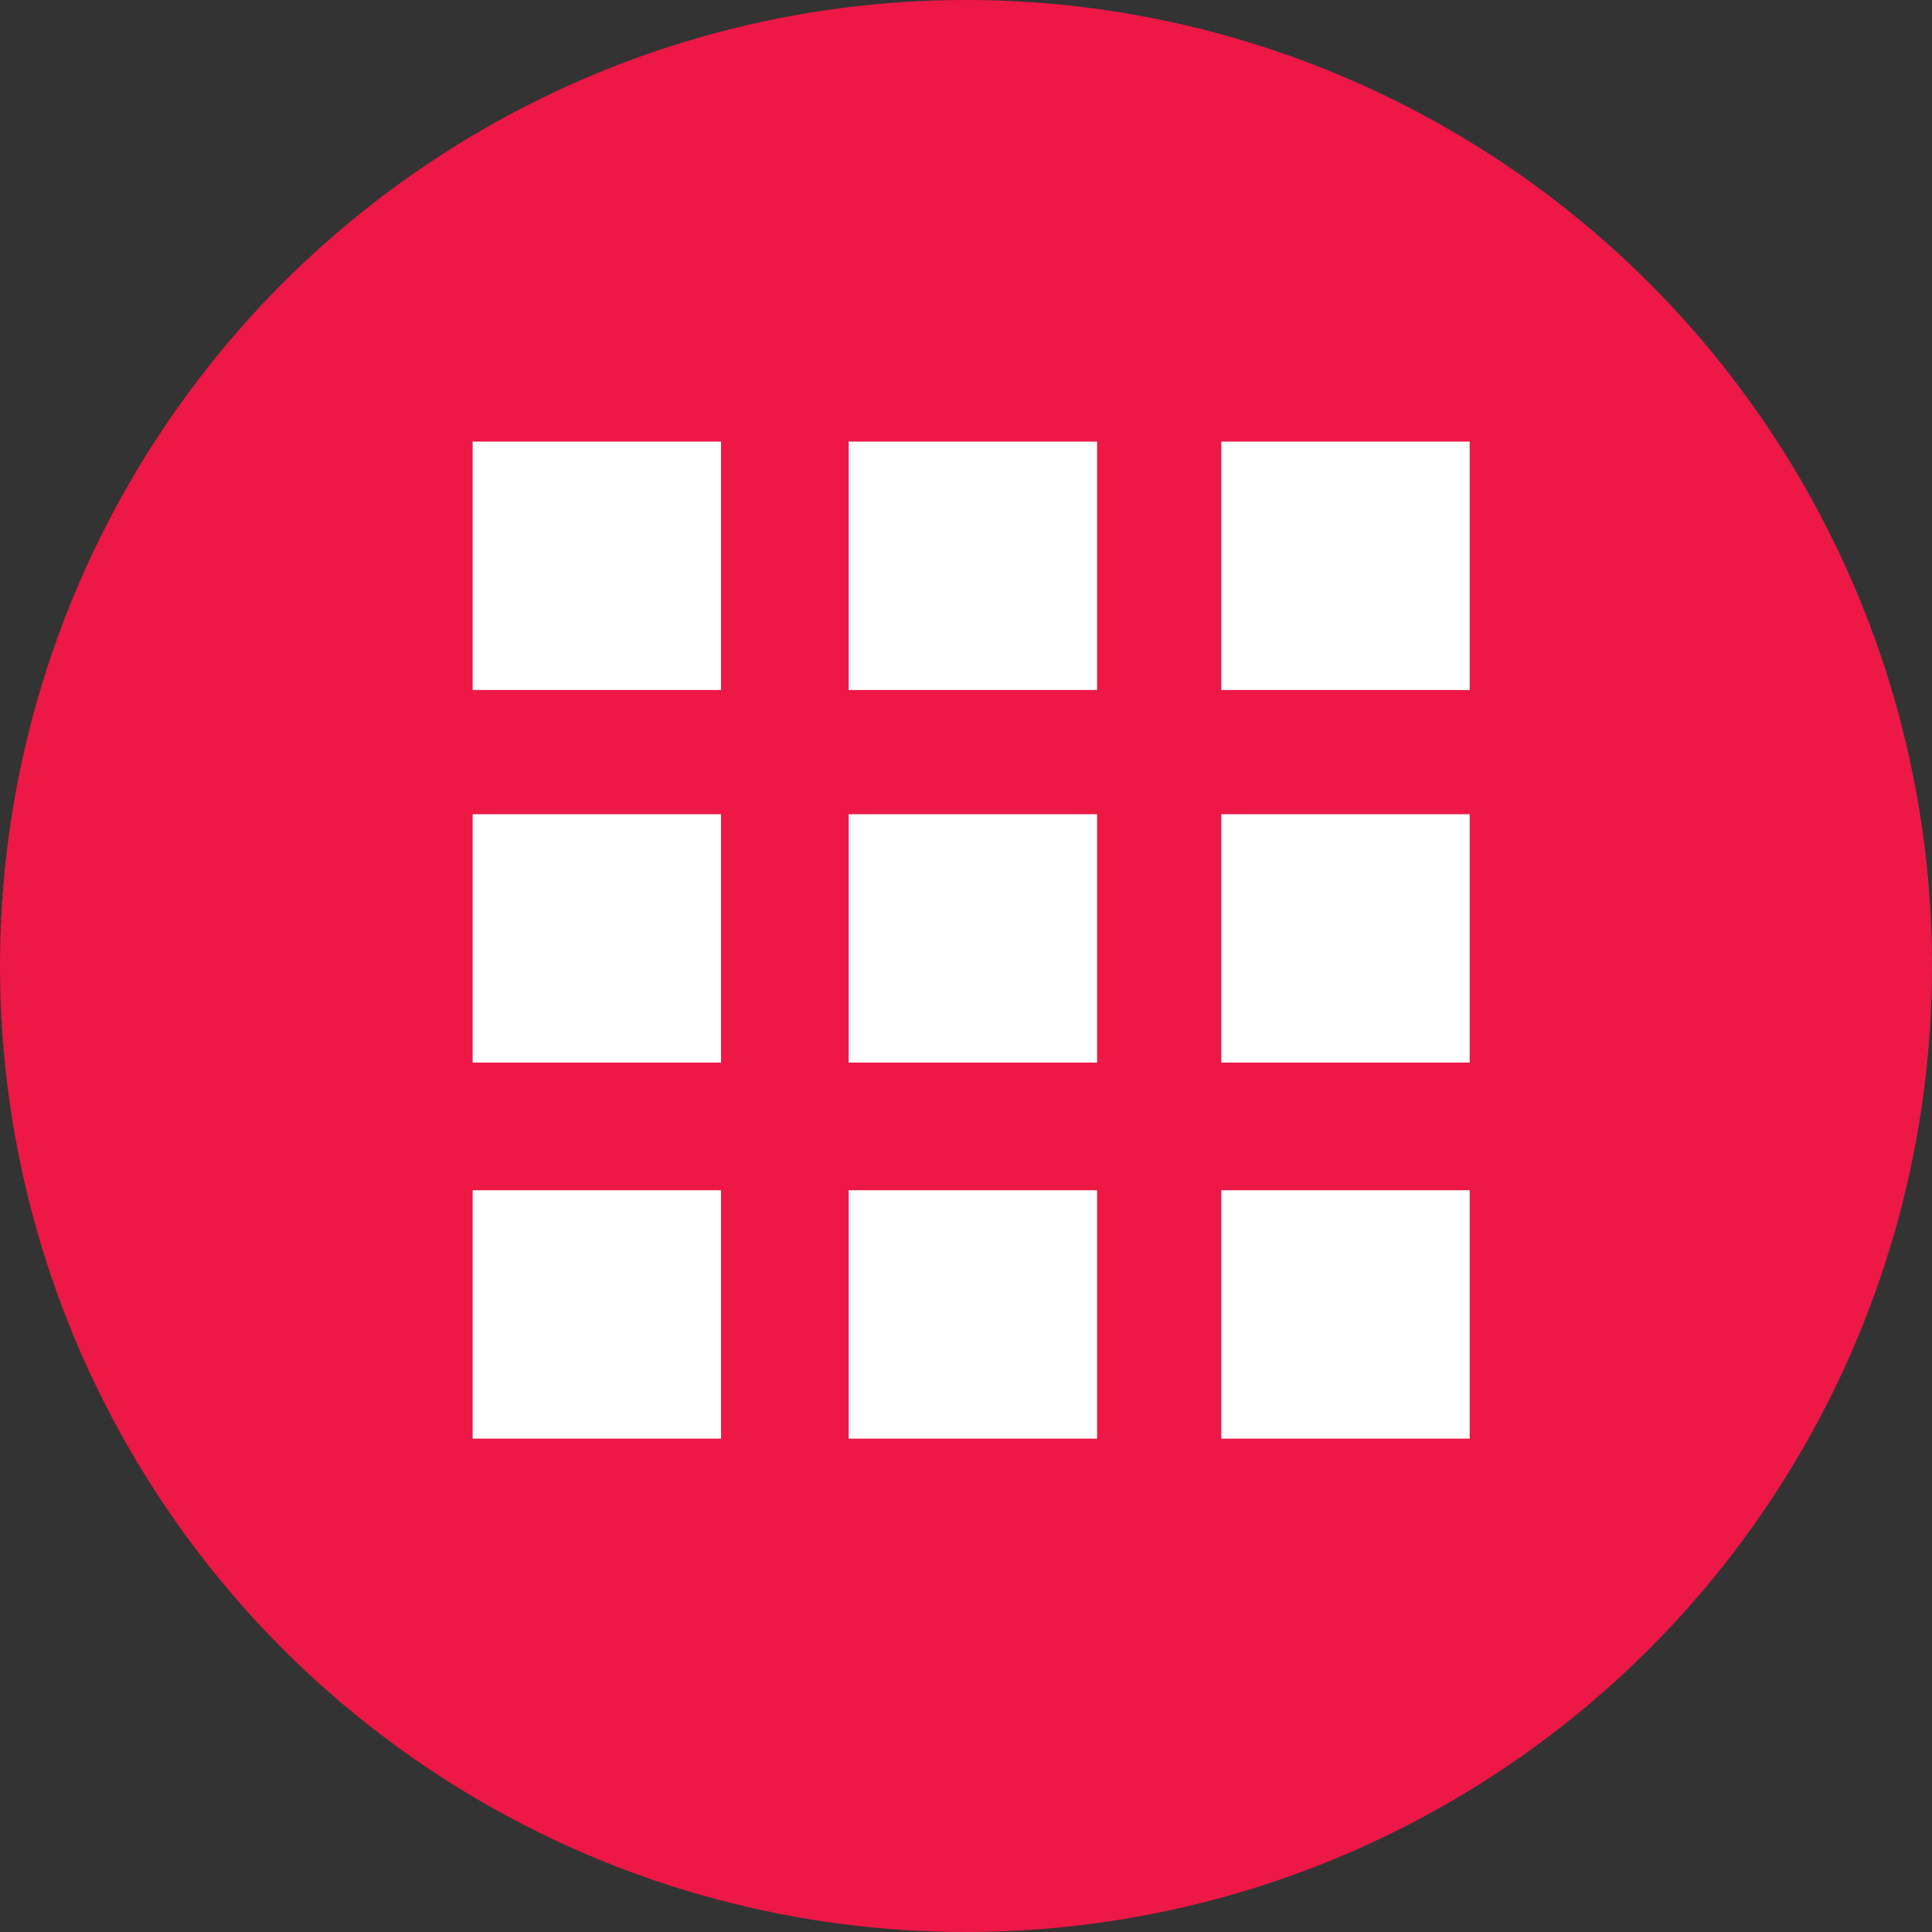
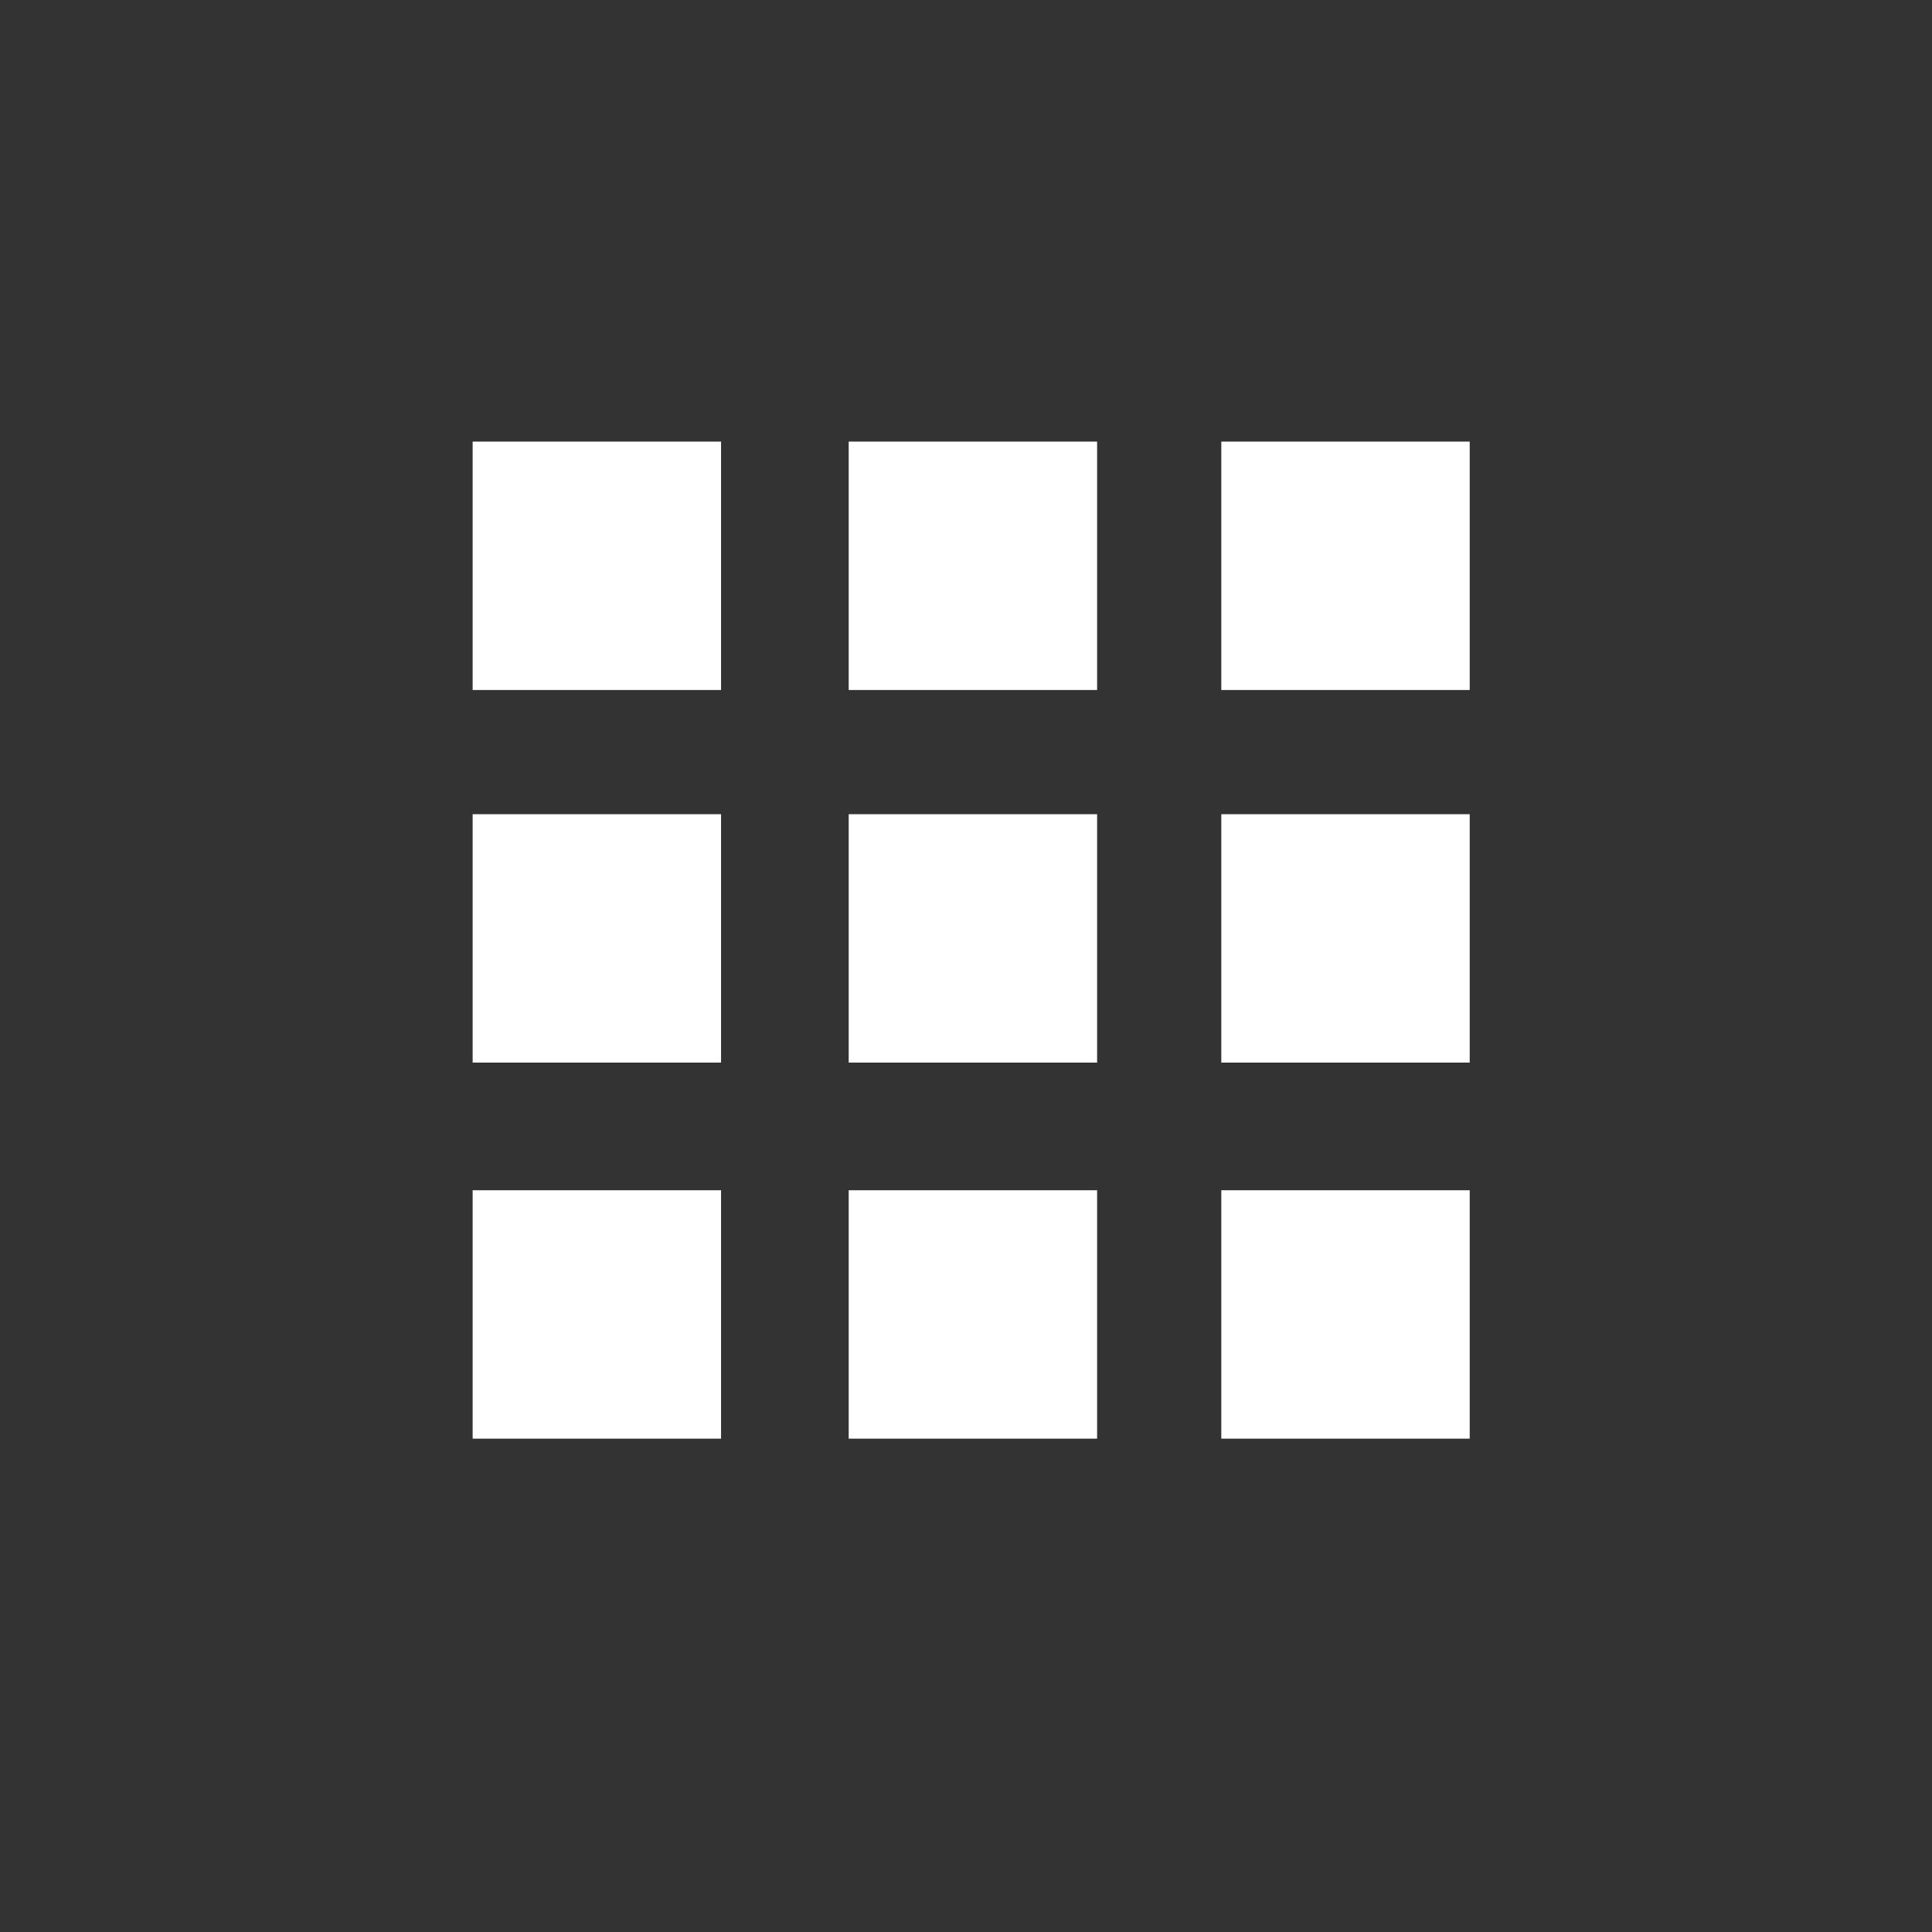
<svg xmlns="http://www.w3.org/2000/svg" version="1.1" id="Layer_1" x="0px" y="0px" viewBox="0 0 56 56" style="enable-background:new 0 0 56 56;" xml:space="preserve">
  <rect x="0" y="0" width="56" height="56" fill="#333333" stroke="none" />
  <style type="text/css">
	.st0{fill-rule:evenodd;clip-rule:evenodd;fill:#ED1846;}
	.st1{fill:#FFFFFF;}
	.st2{fill:none;}
</style>
  <desc>Created with Sketch.</desc>
-   <circle id="Oval" class="st0" cx="28" cy="28" r="28" />
  <path class="st1" d="M91.5,17.8c-1.7,1-3.4,2-5.1,2.9c-0.9,0.5-1.5,1.3-1.6,2.4c-0.1,1.2,0.3,2.3,1.2,3.1c0.9,0.8,2,0.8,3,0.3  c1.6-0.7,3.2-1.6,4.7-2.3c1.5-0.8,2.3-0.7,3.4,0.6c1.8,2.1,3.5,4.2,5.2,6.3c0.9,1.2,0.5,3-0.8,3.4c-0.4,0.2-1,0.1-1.4,0.2  c-0.3,2.2-1.1,2.8-3.1,2.3c-0.1,1.7-1,2.8-3.3,2.1c0,0.1-0.1,0.3-0.1,0.4c-0.2,1.7-2,2.4-3.6,1.3c-0.2-0.2-0.4-0.5-0.4-0.8  c0-1.4-0.7-2.3-2.4-2.6c-0.1-1.5-0.9-2.5-2.5-2.6c-0.3-1.7-0.8-2.3-2.5-2.7c-0.2-1.5-0.8-2.3-2.1-2.5c-1.4-0.3-2.9,0.7-4.1,2.6  c-0.8-0.3-1.7-0.6-2.6-0.9c-0.1-0.1-0.3-0.3-0.3-0.5c0-4.4,0-8.8,0-13.3c1.1,0.4,2.2,0.8,3.3,1.1c0.6,0.2,1.3,0.4,1.9,0.6  c1,0.3,1.8,0,2.6-0.5c1.8-1.1,3.6-2.2,5.6-2.6C88.6,15.7,90.2,16.1,91.5,17.8z" />
  <path class="st1" d="M108.7,31.2c-0.8,0.2-1.5,0.5-2.3,0.6c-1.6,0.3-2.7-0.5-3.5-1.7c-1.7-2.4-3.5-4.7-5.7-6.7c-1.1-1-2-1.2-3.4-0.5  c-1.6,0.8-3.2,1.7-4.8,2.5c-1.1,0.5-2.1,0.3-2.7-0.5c-0.8-1-0.6-2.3,0.5-3c2.2-1.3,4.4-2.5,6.6-3.8c0.6-0.3,1.2-0.7,1.8-1  c1.6-1,3.1-1,4.8-0.2c0.6,0.3,1.1,0.6,1.7,0.9c1.8,1,3.6,1.3,5.5,0.5c0.5-0.2,1.1-0.4,1.7-0.6C108.7,22.3,108.7,26.7,108.7,31.2z" />
  <path class="st1" d="M79.7,34.6c-0.6,0.1-1,0.2-1.5,0.2c-0.8,0-1.4-0.6-1.4-1.4c0-1.4,1.6-3,3-2.8c1,0.1,1.6,1,1.3,1.9  c-0.1,0.3-0.2,0.7-0.4,1.1c0.9-0.3,1.8-0.7,2.5,0.1c0.7,0.8,0.3,1.7-0.1,2.6c0.9-0.5,1.8-0.7,2.5,0c0.8,0.7,0.4,1.6,0,2.5  c0.4-0.1,0.8-0.2,1.1-0.3c0.9-0.2,1.8,0.5,1.8,1.4c0,1.4-1.2,2.8-2.6,2.8c-1.3,0.1-1.9-0.8-1.6-2c0.1-0.3,0.2-0.6,0.3-0.9  c-2.8,0.8-3.3-0.7-2.5-2.7c-0.8,0.2-1.7,0.6-2.4-0.1C79.1,36.4,79.4,35.5,79.7,34.6z" />
  <path class="st2" d="M6.5,5.6h43.3v43.3H6.5V5.6z" />
  <rect x="13.7" y="12.8" class="st1" width="7.2" height="7.2" />
  <rect x="24.6" y="34.5" class="st1" width="7.2" height="7.2" />
  <rect x="13.7" y="34.5" class="st1" width="7.2" height="7.2" />
  <rect x="13.7" y="23.6" class="st1" width="7.2" height="7.2" />
  <rect x="24.6" y="23.6" class="st1" width="7.2" height="7.2" />
  <rect x="35.4" y="12.8" class="st1" width="7.2" height="7.2" />
  <rect x="24.6" y="12.8" class="st1" width="7.2" height="7.2" />
  <rect x="35.4" y="23.6" class="st1" width="7.2" height="7.2" />
  <rect x="35.4" y="34.5" class="st1" width="7.2" height="7.2" />
</svg>